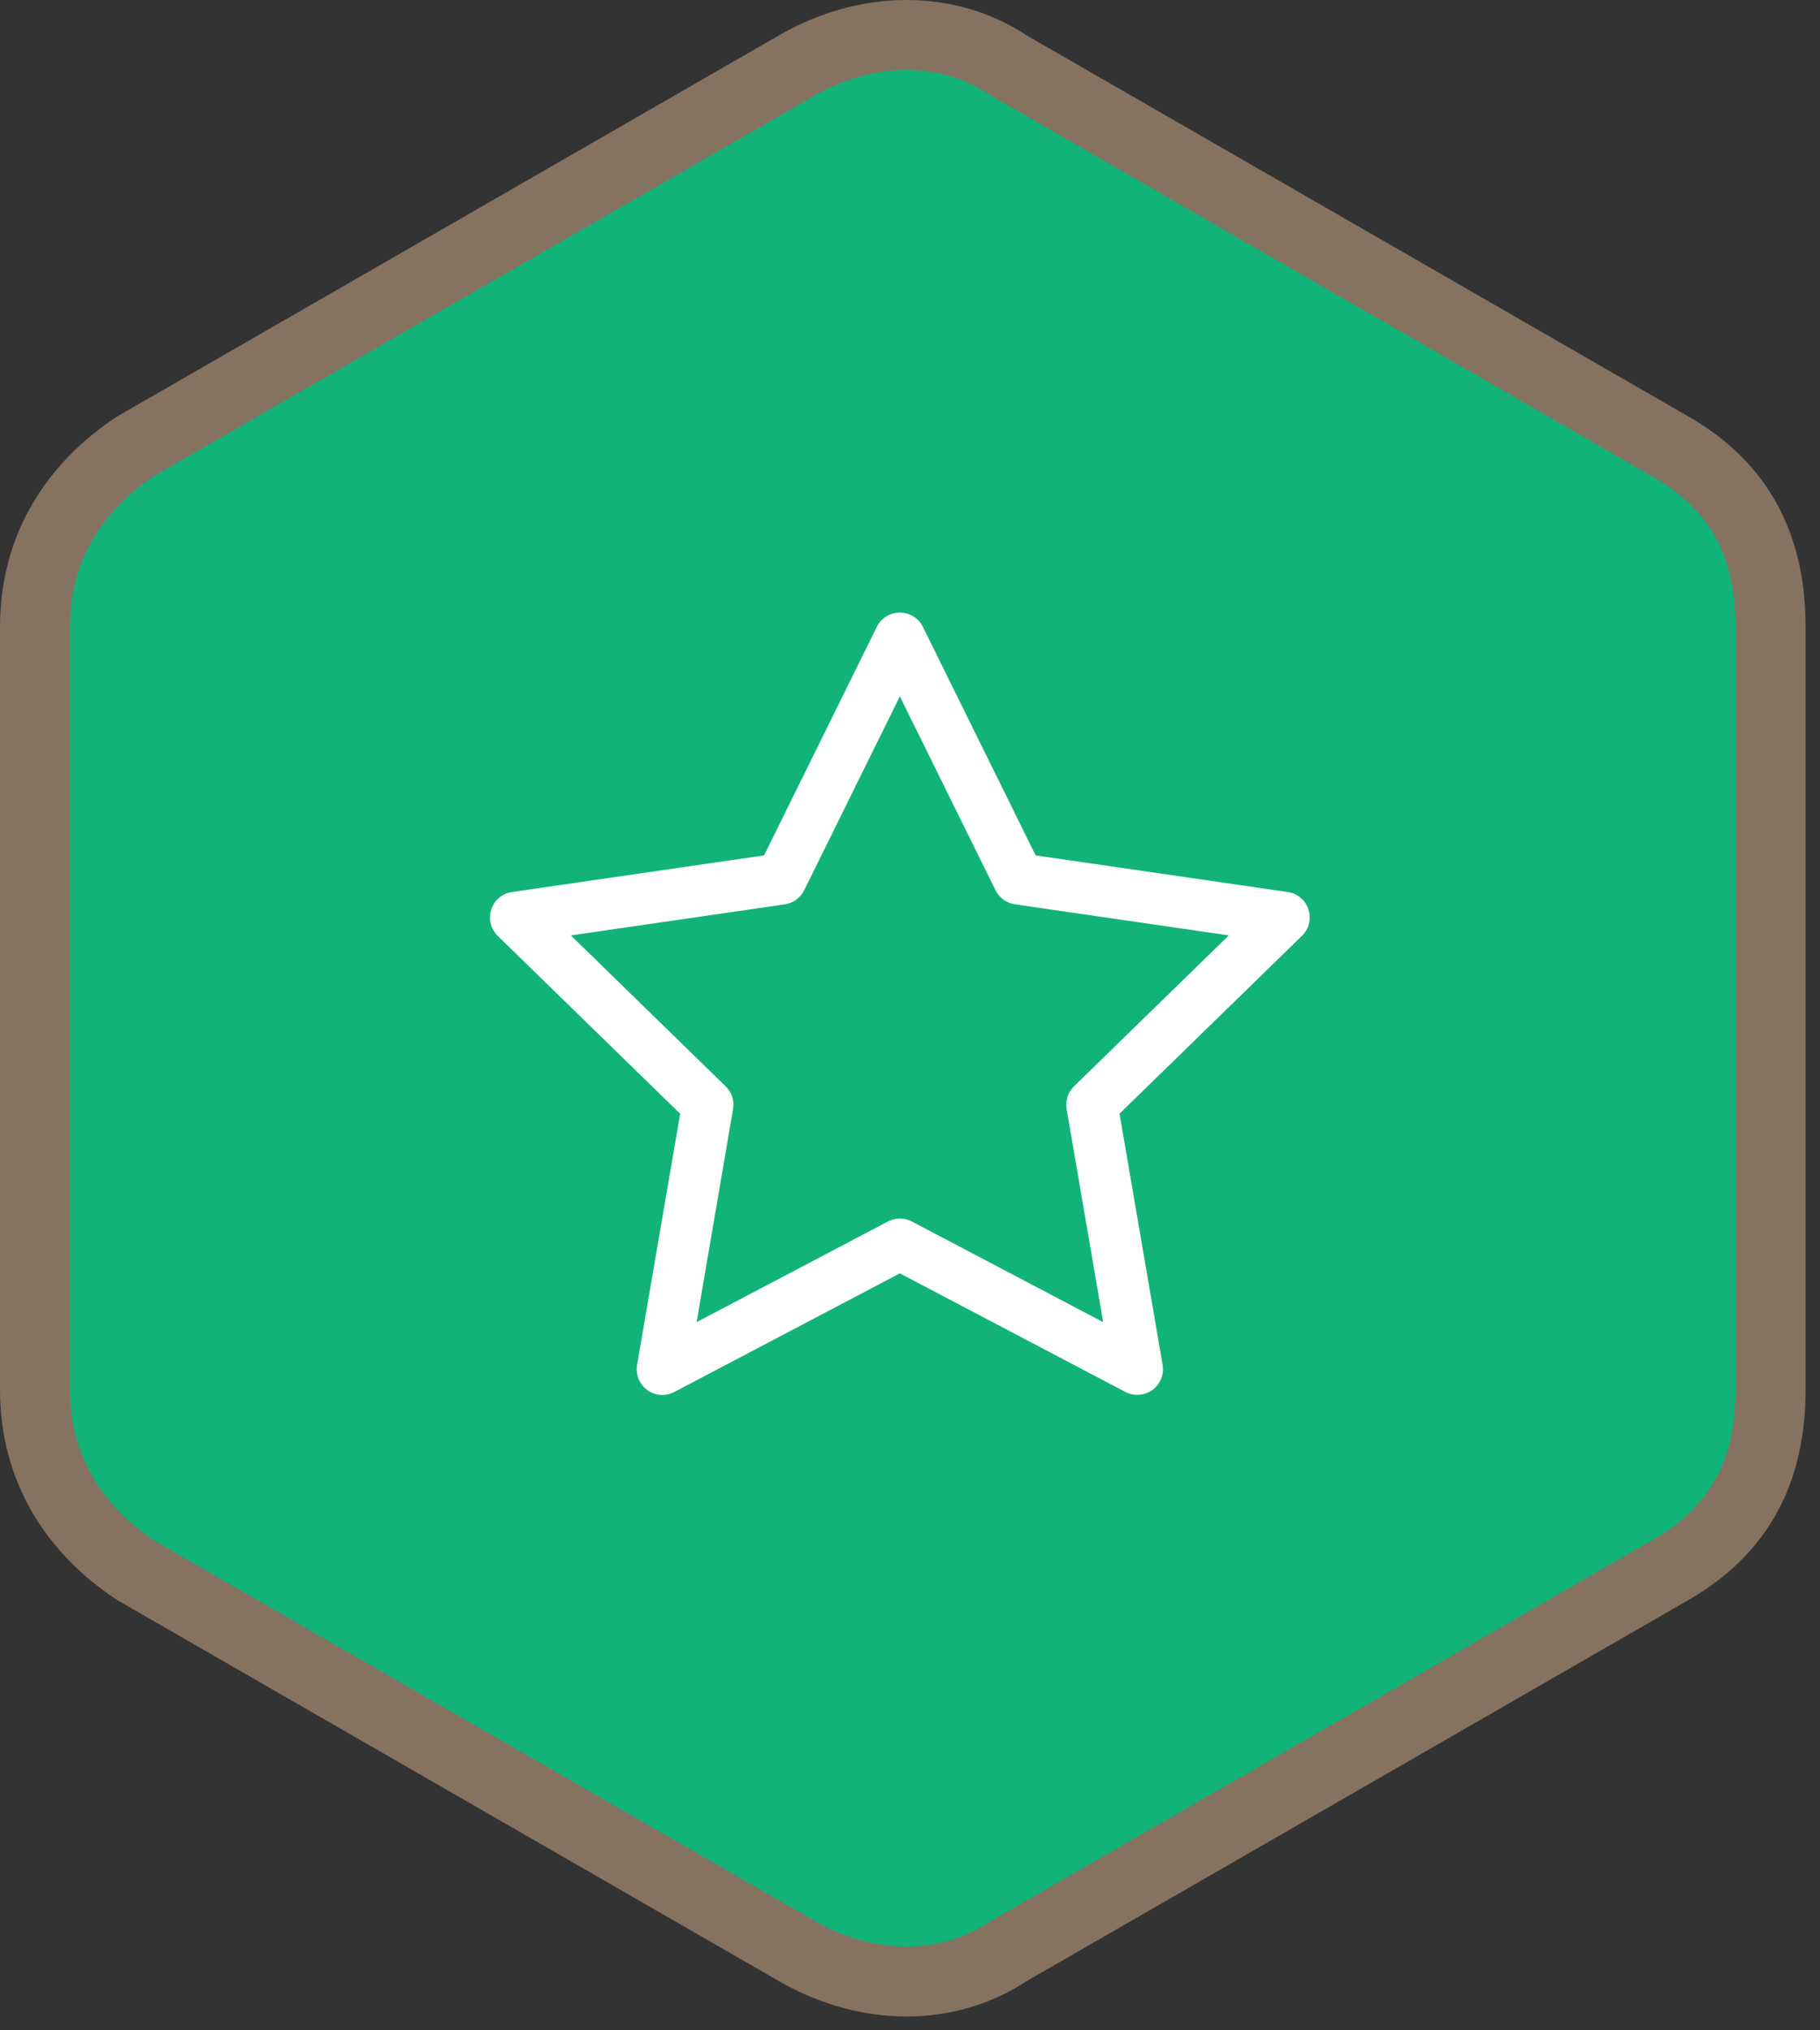
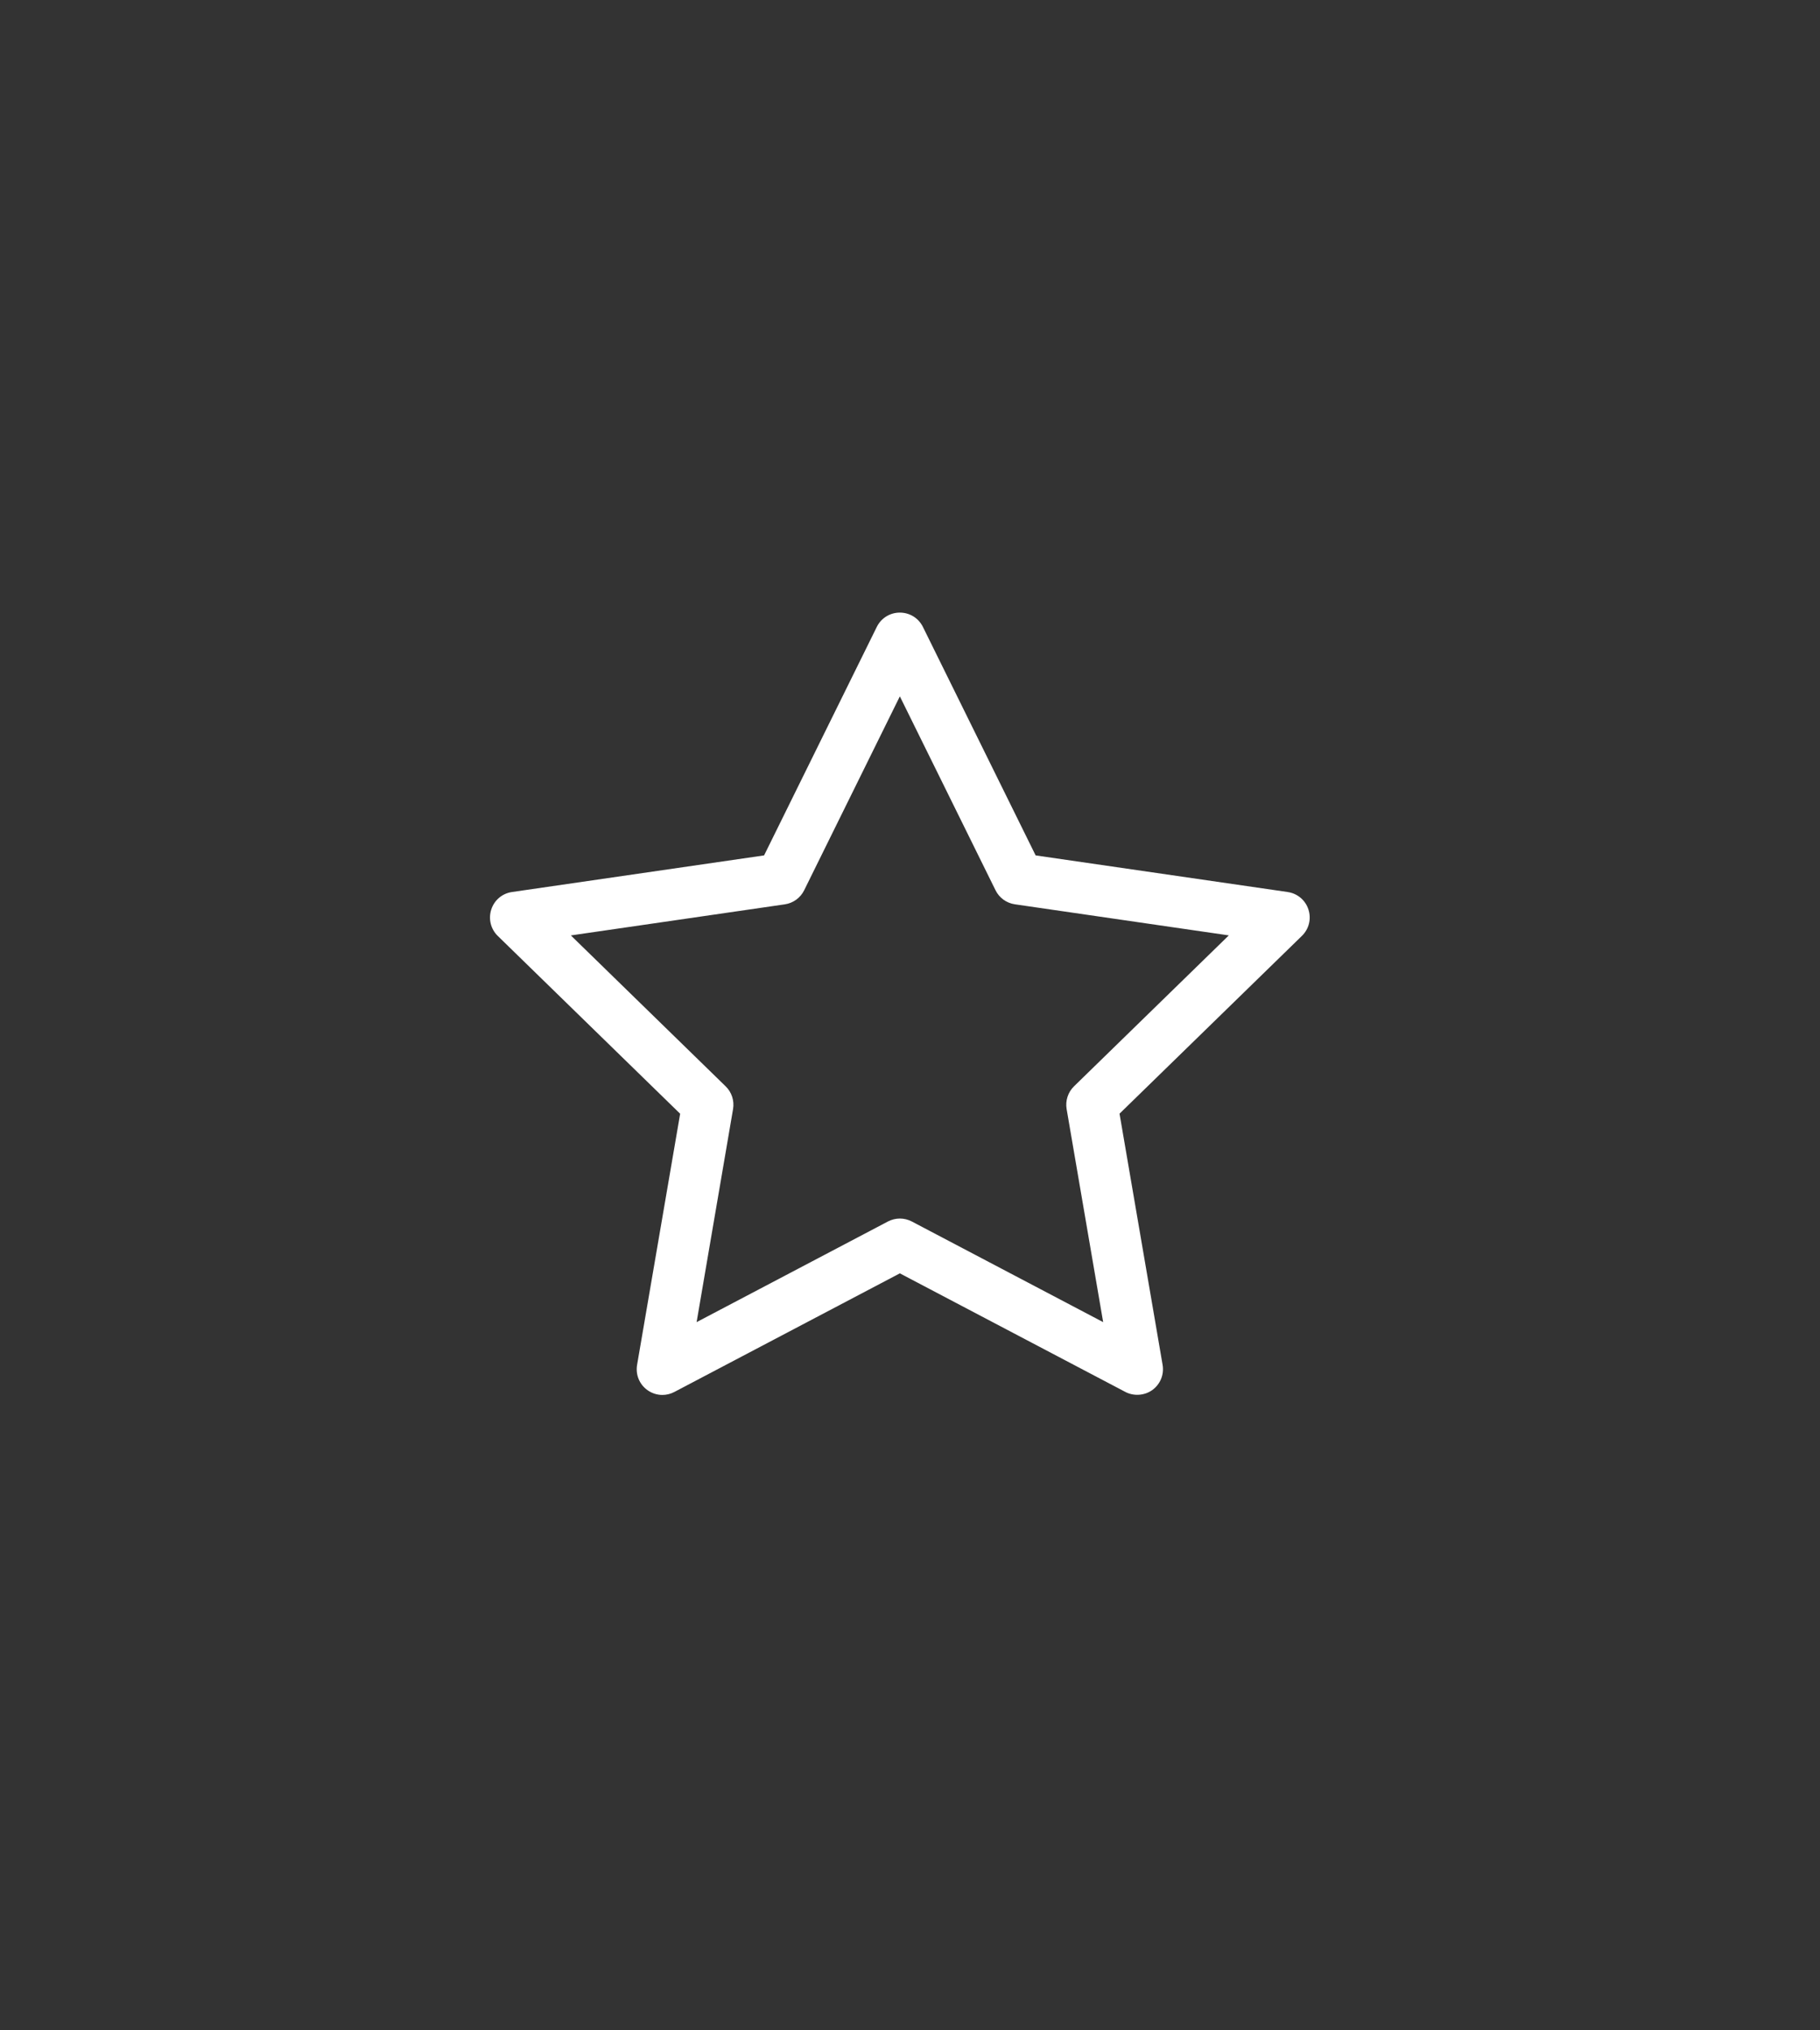
<svg xmlns="http://www.w3.org/2000/svg" width="104px" height="116px" viewBox="0 0 104 116" version="1.1">
  <rect x="0" y="0" width="104" height="116" fill="#333333" stroke="none" />
  <title>Group 4</title>
  <desc>Created with Sketch.</desc>
  <g id="Page-1" stroke="none" stroke-width="1" fill="none" fill-rule="evenodd">
    <g id="confea-pricing" transform="translate(-279, -317)">
      <g id="Group-2-Copy-2" transform="translate(150, 319)">
        <g id="Group-4" transform="translate(131, 0)">
-           <path d="M55.607,1.72 L93.442,23.503 C97.456,25.796 99.176,29.237 99.176,33.82 L99.176,77.389 C99.176,81.977 97.456,85.413 93.442,87.707 L55.607,109.489 C52.166,111.783 47.583,111.783 43.569,109.489 L5.734,87.707 C2.294,85.413 -2.84217094e-14,81.973 -2.84217094e-14,77.389 L-2.84217094e-14,33.82 C-2.84217094e-14,29.233 2.294,25.796 5.734,23.503 L43.569,1.72 C47.583,-0.573 52.167,-0.573 55.607,1.72 Z" id="Fill-1" stroke="#867260" stroke-width="4" fill="#11B379" />
          <path d="M71.583,48.964 L57.179,46.872 L50.739,33.82 C50.488,33.312 49.982,33 49.42,33 C48.857,33 48.351,33.314 48.103,33.817 L41.662,46.872 L27.257,48.964 C26.698,49.045 26.245,49.428 26.072,49.965 C25.9,50.501 26.041,51.078 26.443,51.472 L36.866,61.632 L34.405,75.98 C34.311,76.535 34.534,77.087 34.989,77.417 C35.248,77.605 35.55,77.698 35.851,77.698 C36.085,77.698 36.319,77.641 36.536,77.527 L49.42,70.751 L62.304,77.525 C62.791,77.782 63.408,77.736 63.851,77.414 C64.304,77.083 64.529,76.533 64.434,75.977 L61.973,61.628 L72.397,51.468 C72.799,51.074 72.942,50.499 72.767,49.962 C72.595,49.429 72.139,49.045 71.583,48.965 L71.583,48.964 Z M39.889,61.366 C39.969,60.89 39.814,60.403 39.466,60.066 L30.621,51.444 L42.846,49.668 C43.324,49.599 43.737,49.3 43.952,48.865 L49.42,37.785 L54.887,48.863 C55.1,49.297 55.515,49.597 55.994,49.666 L68.218,51.442 L59.373,60.064 C59.028,60.401 58.87,60.886 58.95,61.364 L61.038,73.538 L50.104,67.788 C49.894,67.678 49.658,67.619 49.422,67.619 C49.186,67.619 48.95,67.678 48.739,67.788 L37.806,73.538 L39.889,61.366 Z" id="Fill-1" fill="#FFFFFF" />
        </g>
      </g>
    </g>
  </g>
</svg>